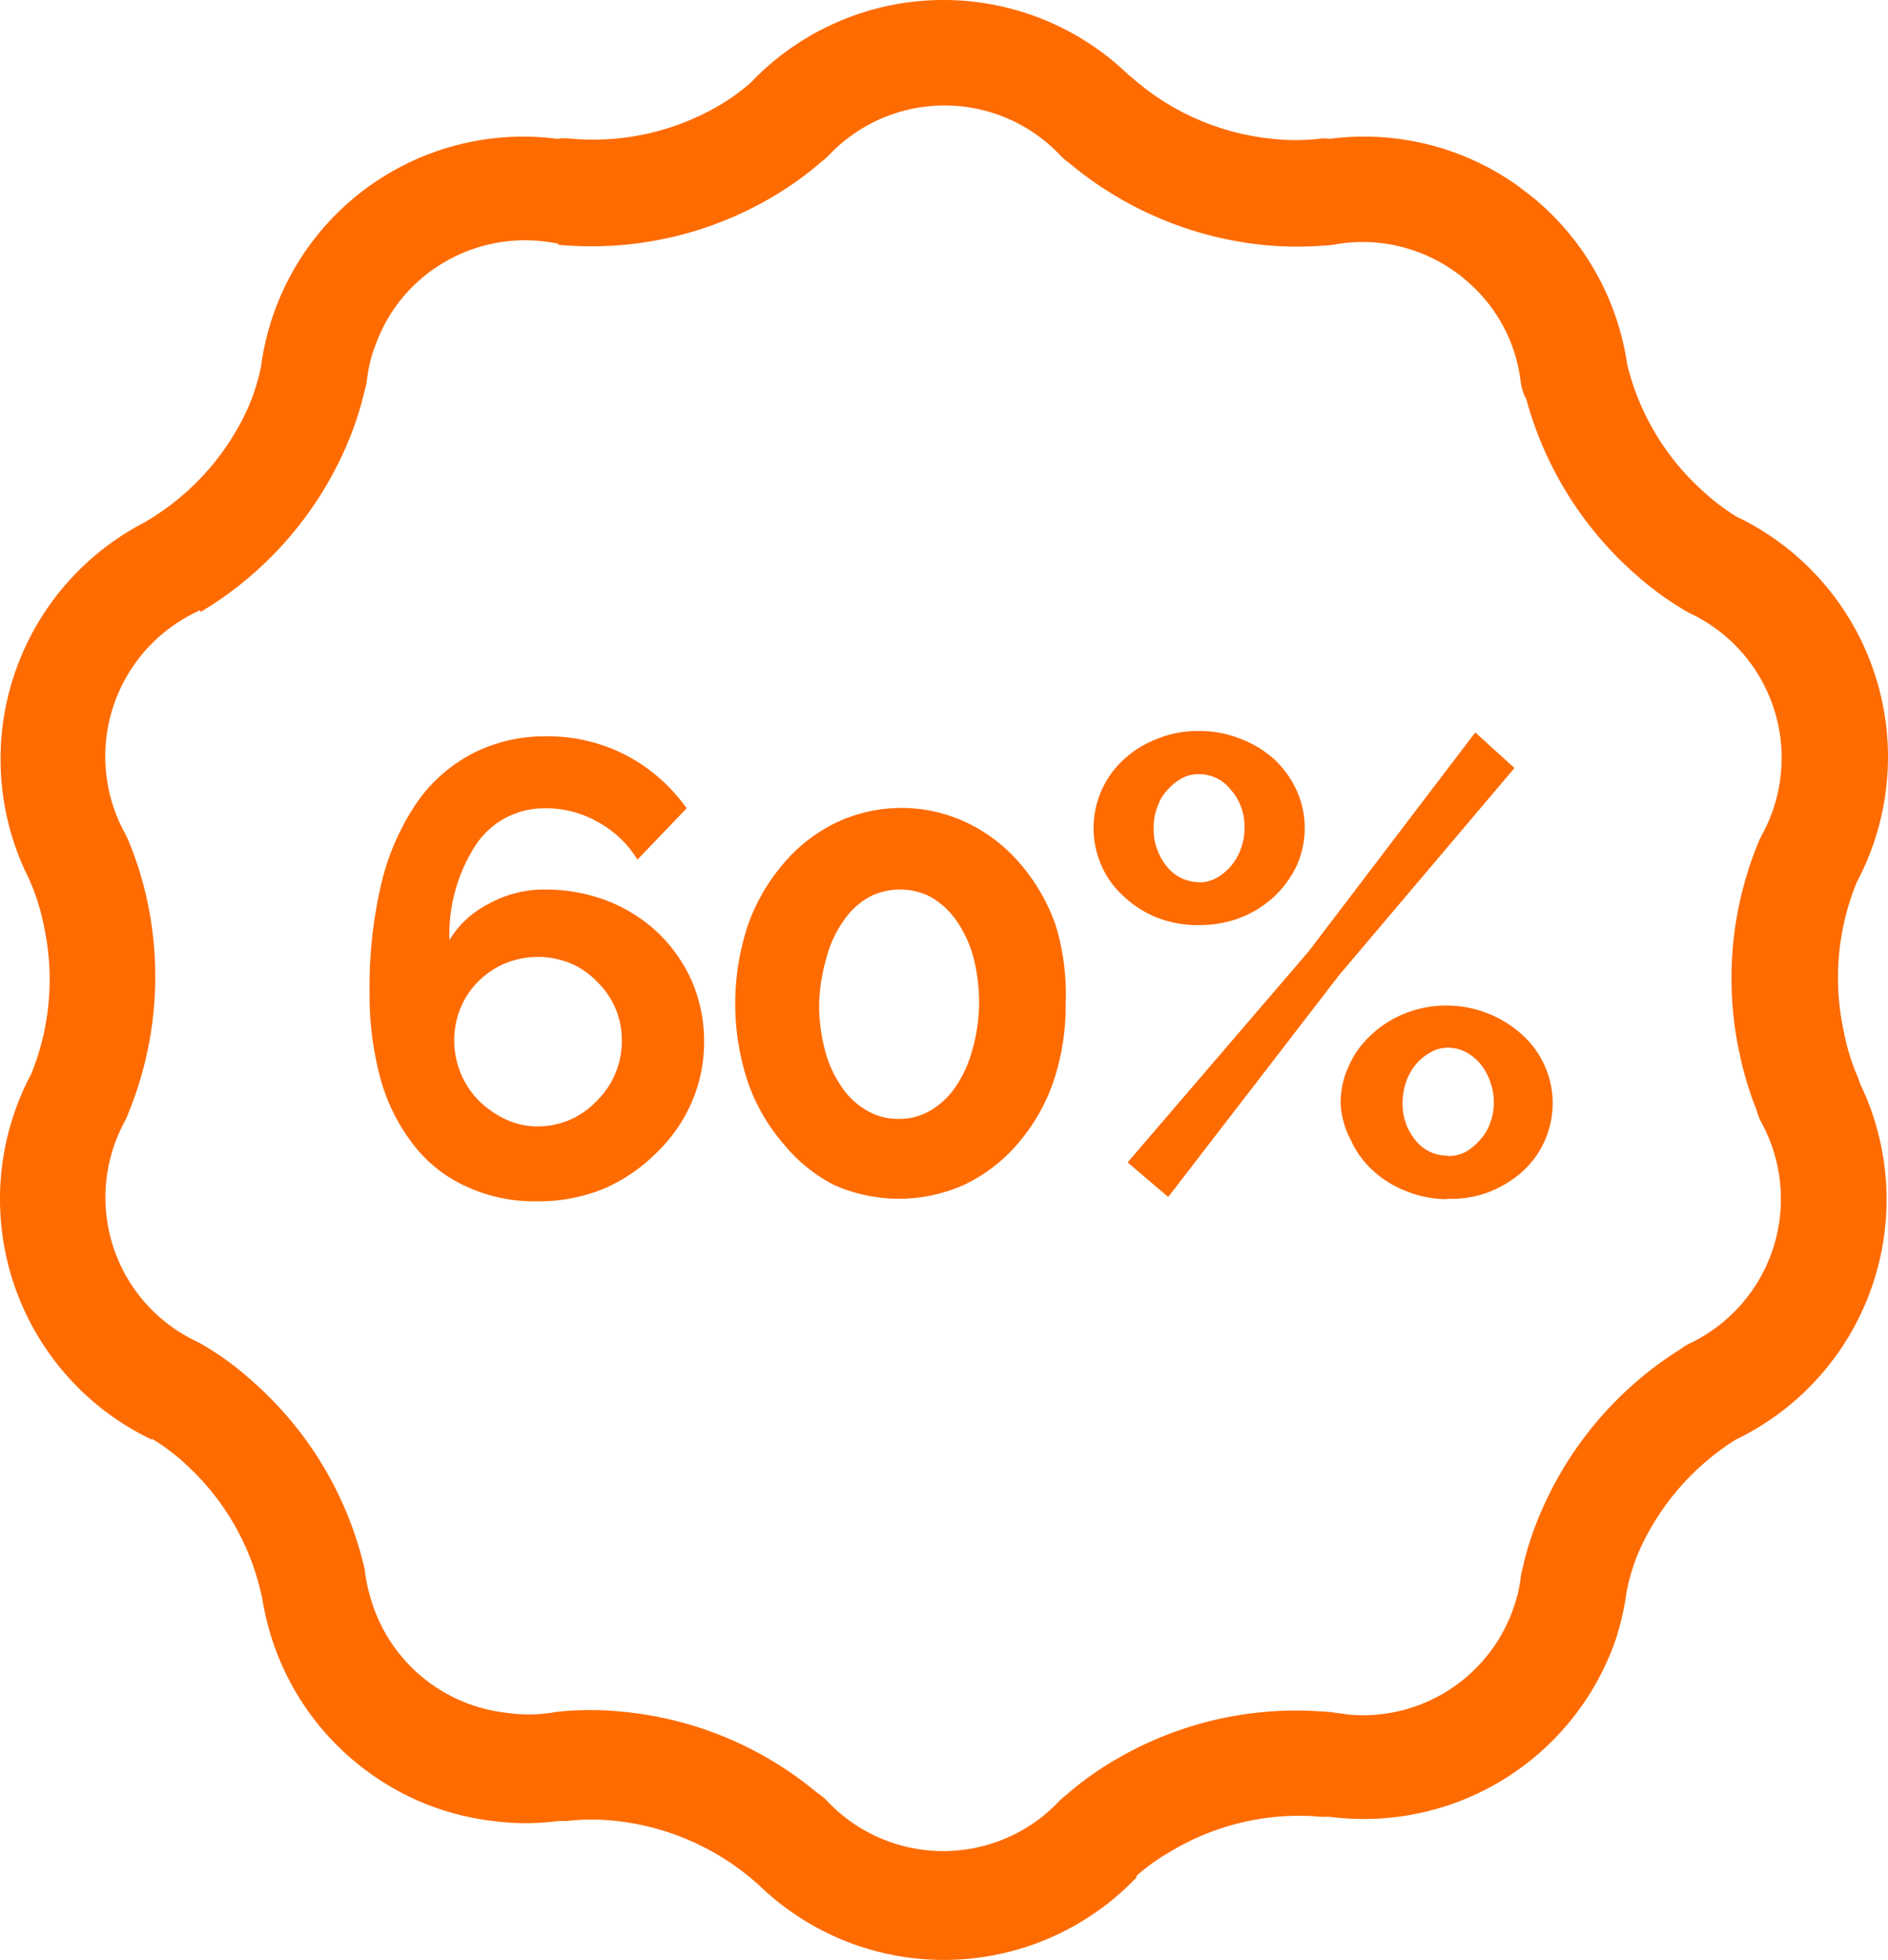
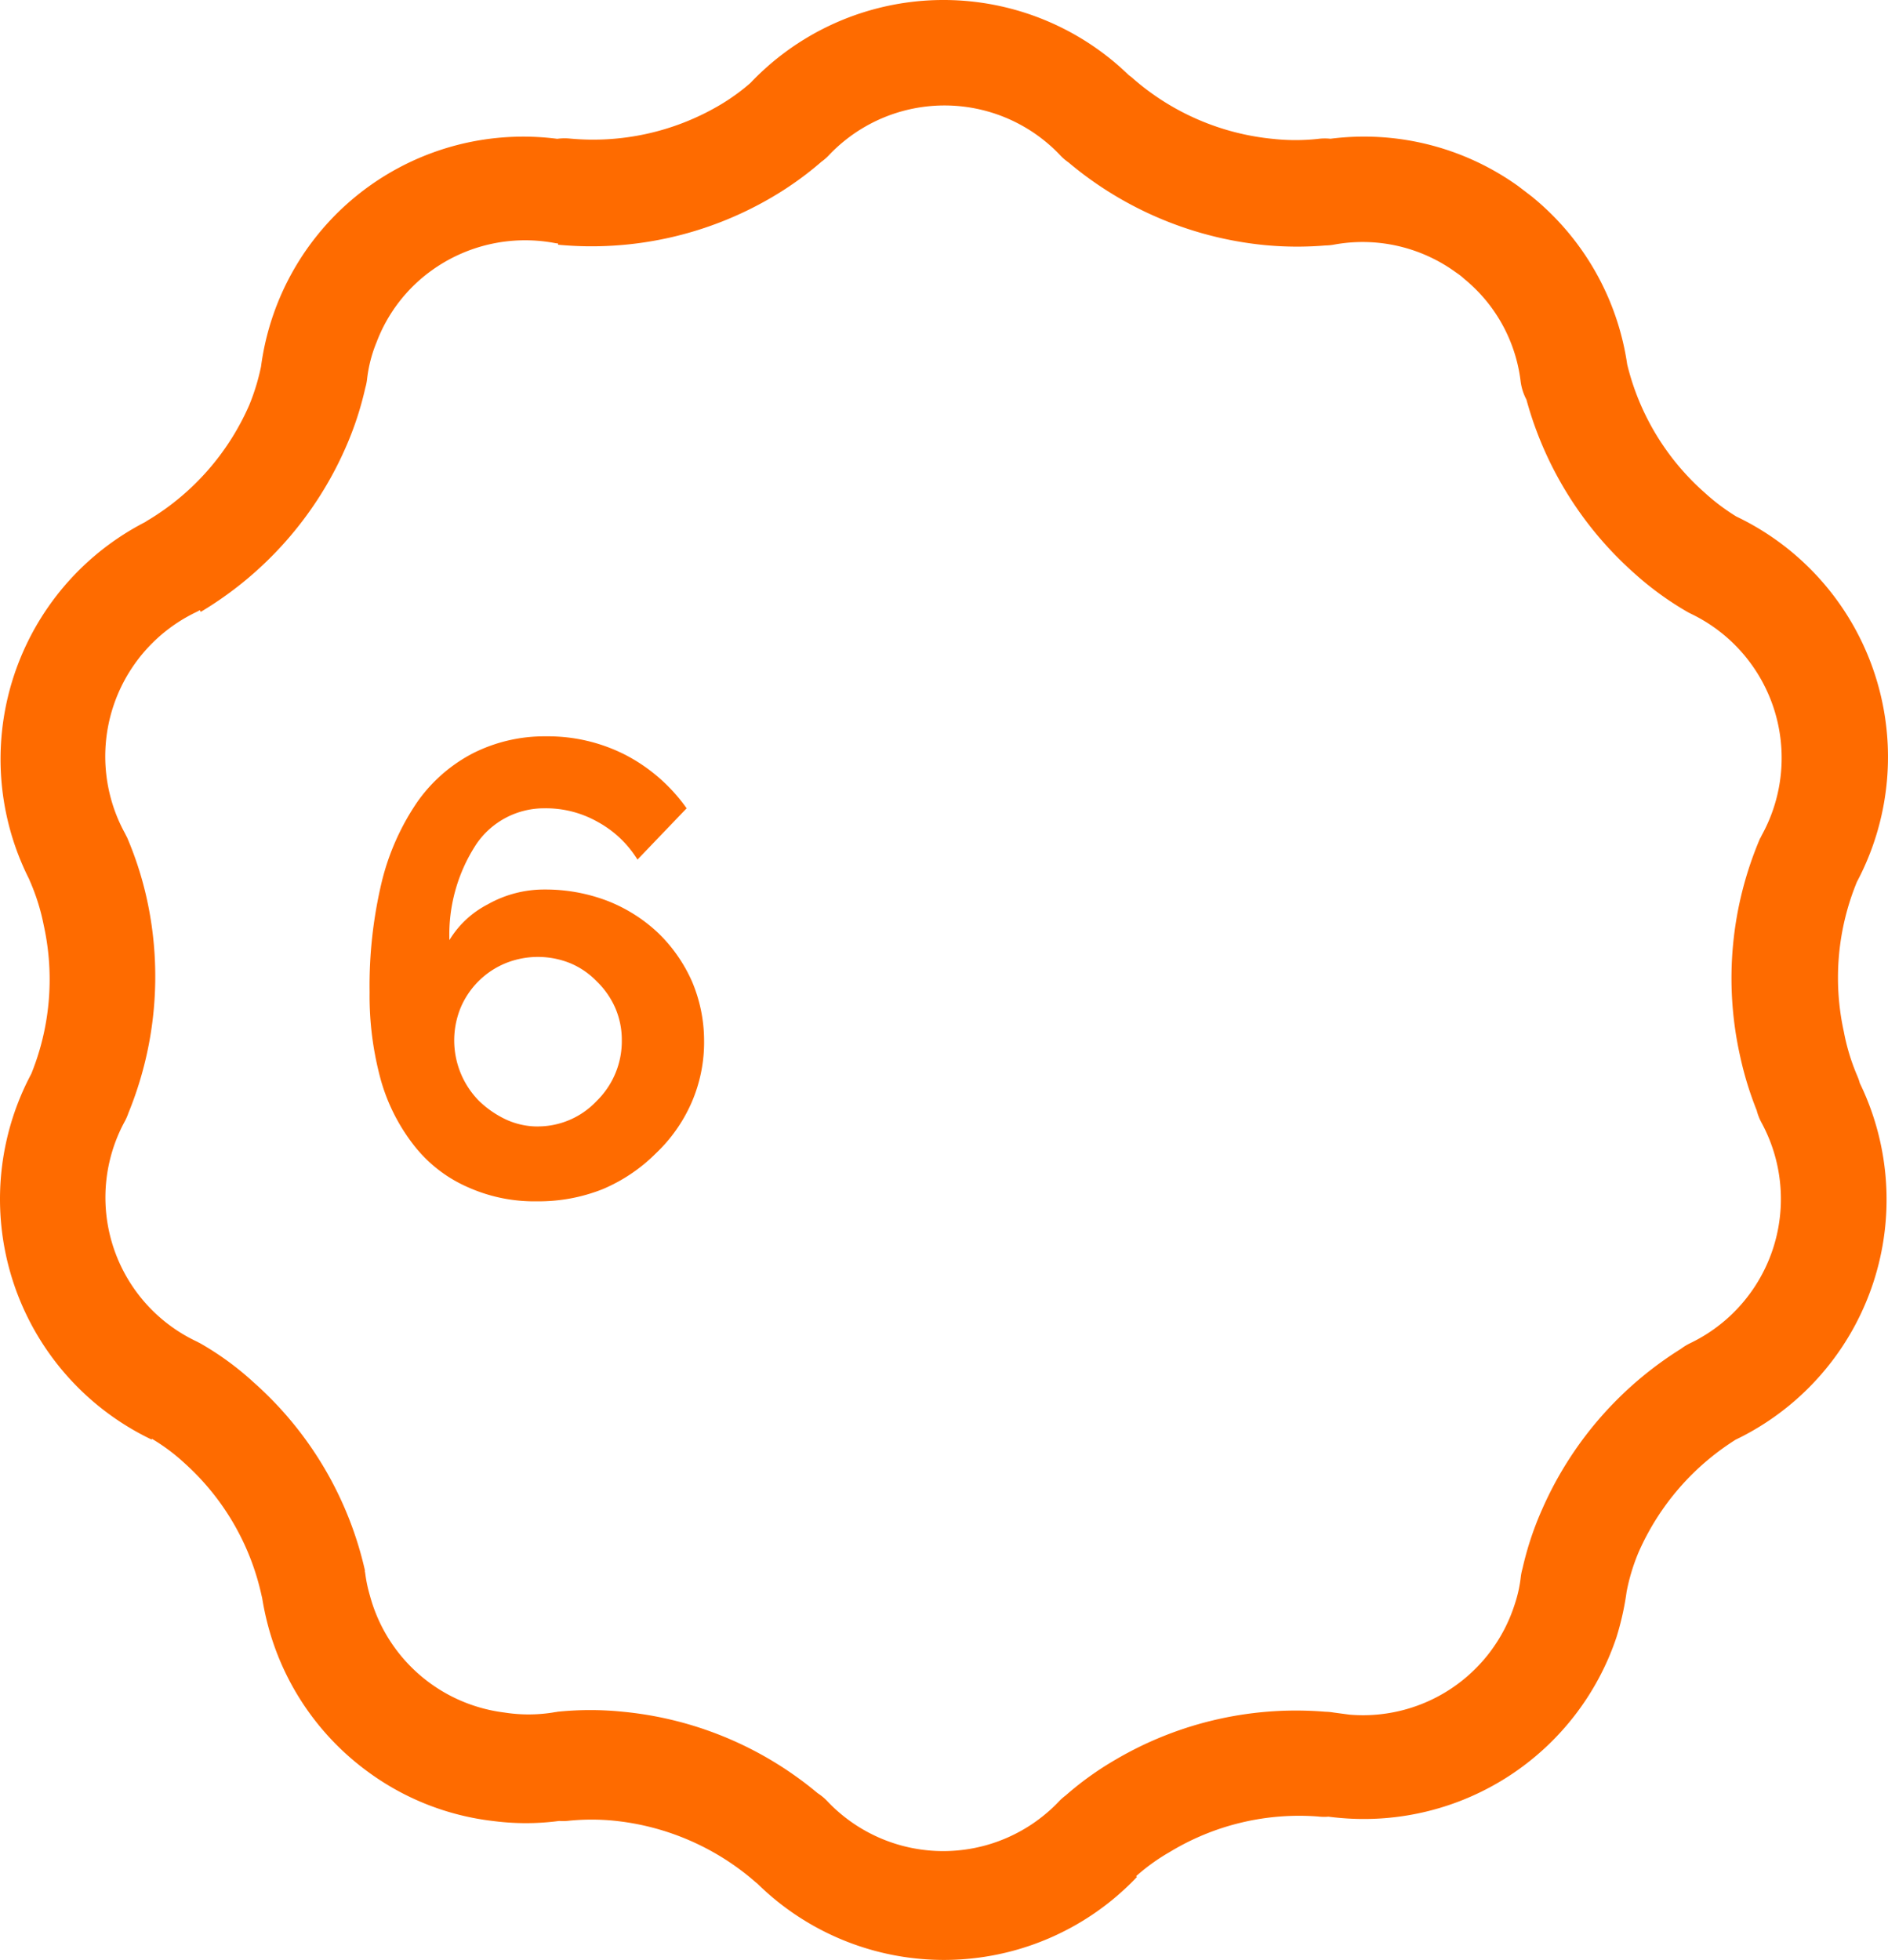
<svg xmlns="http://www.w3.org/2000/svg" width="123.877" height="128.586" viewBox="0 0 123.877 128.586">
  <g id="Group_358" data-name="Group 358" transform="translate(-7699.776 -1522)">
    <path id="shape" d="M118.652,68.507A3.506,3.506,0,0,0,115.59,73.7a10.494,10.494,0,0,1-4.674,14.443,3.506,3.506,0,0,0-.421,6.1h0l1.916-2.921-1.729-3.038a23.581,23.581,0,0,0-9.489,10.751,20.753,20.753,0,0,0-1.356,4.183l3.436.7,2.477-2.477h0a3.506,3.506,0,0,0-5.96,2.01,8.671,8.671,0,0,1-.4,1.823,10.447,10.447,0,0,1-10.844,7.245l-1.052-.14a3.529,3.529,0,0,0-3.95,4.557h0l3.319-1.1.374-3.482a23.371,23.371,0,0,0-14.023,3.108,20.707,20.707,0,0,0-3.529,2.571l2.337,2.594,3.389-.865h0a3.506,3.506,0,0,0-5.936-1.543,10.47,10.47,0,0,1-15.168,0,3.506,3.506,0,0,0-5.843,1.169h0l3.272,1.239,2.337-2.594a23.371,23.371,0,0,0-13.158-5.7,21.036,21.036,0,0,0-4.37,0l.374,3.506,3.319,1.1h0a3.506,3.506,0,0,0-3.973-4.557,10.213,10.213,0,0,1-3.155,0,10.47,10.47,0,0,1-8.834-7.666,9.348,9.348,0,0,1-.3-1.4,3.482,3.482,0,0,0-5.936-1.987h0l2.477,2.477,3.436-.725A23.371,23.371,0,0,0,16.636,90.71a19.422,19.422,0,0,0-3.529-2.571l-1.729,3.038,2.22,2.711h0a3.506,3.506,0,0,0-.725-5.866A10.447,10.447,0,0,1,8.2,73.579,3.529,3.529,0,0,0,5.114,68.39h0V71.9l3.2,1.426a23.652,23.652,0,0,0,1.332-14.28,22.553,22.553,0,0,0-1.332-4.137l-3.2,1.426v3.506h0a3.506,3.506,0,0,0,3.062-5.188A10.494,10.494,0,0,1,12.85,40.2a3.506,3.506,0,0,0,.725-5.866h0l-2.127,2.8,1.729,3.038A23.582,23.582,0,0,0,22.666,29.43a21.245,21.245,0,0,0,1.356-4.183l-3.436-.7-2.2,2.711h0a3.529,3.529,0,0,0,5.7-2.337,9.045,9.045,0,0,1,.631-2.454A10.283,10.283,0,0,1,28.3,17.792a10.494,10.494,0,0,1,8.063-1.823,3.506,3.506,0,0,0,3.926-4.674h0L37.016,12.51l-.4,3.576a23.371,23.371,0,0,0,14.023-3.108,21.688,21.688,0,0,0,3.529-2.571L51.833,7.789l-3.365.935h0a3.506,3.506,0,0,0,5.913,1.5,10.447,10.447,0,0,1,15.191,0,3.506,3.506,0,0,0,5.89-1.379h0L72.12,7.812l-2.337,2.594a23.582,23.582,0,0,0,13.158,5.7,22.507,22.507,0,0,0,4.347,0l-.351-3.482-3.412-.795h0A3.482,3.482,0,0,0,87.5,16.085a10.4,10.4,0,0,1,8.04,1.823,4.231,4.231,0,0,1,.538.421,10.26,10.26,0,0,1,3.693,6.684,3.506,3.506,0,0,0,5.4,2.524h0l-1.823-2.992-3.436.725A23.512,23.512,0,0,0,107.2,37.61a20.473,20.473,0,0,0,3.529,2.571l1.753-3.038-2.1-2.8h0a3.482,3.482,0,0,0,.584,5.96,10.494,10.494,0,0,1,4.674,14.443A3.506,3.506,0,0,0,118.7,59.93h0V56.424L115.5,55a23.371,23.371,0,0,0-1.332,14.28,22.155,22.155,0,0,0,1.332,4.16l3.2-1.449V68.484Zm0,7.011h0a3.506,3.506,0,0,0,3.2-4.931,13.836,13.836,0,0,1-.865-2.851,16.524,16.524,0,0,1,.888-9.933,3.506,3.506,0,0,0-3.2-4.931h0v3.506l3.085,1.659a17.482,17.482,0,0,0-7.829-24.119L112.412,37.1l2.1,2.8h0a3.506,3.506,0,0,0-.351-5.843,13.79,13.79,0,0,1-2.337-1.729,16.36,16.36,0,0,1-5.095-8.554,3.506,3.506,0,0,0-5.259-2.337h0l1.823,2.992,3.482-.444a17.435,17.435,0,0,0-6.287-11.078l-.888-.678A17.365,17.365,0,0,0,86.212,9.308l.654,3.459,3.412.771h0a3.482,3.482,0,0,0-3.81-4.394,13.6,13.6,0,0,1-2.921,0,16.36,16.36,0,0,1-9.162-3.926,3.506,3.506,0,0,0-5.7,1.566h0l3.342,1.028,2.547-2.337a17.458,17.458,0,0,0-25.334,0l2.547,2.337,3.389-.841h0a3.506,3.506,0,0,0-5.726-1.683,13.532,13.532,0,0,1-2.337,1.706A16.36,16.36,0,0,1,37.39,9.121,3.529,3.529,0,0,0,33.721,13.8h0l3.272-1.215.654-3.272A17.358,17.358,0,0,0,17.127,24.1l3.482.444,2.2-2.711h0a3.506,3.506,0,0,0-5.632,2.01,14.28,14.28,0,0,1-.818,2.758,16.523,16.523,0,0,1-6.544,7.5,3.482,3.482,0,0,0-.491,5.726h.023l2.337-2.688-1.5-3.178A17.482,17.482,0,0,0,2.123,58.107l3.085-1.659V52.942h0a3.506,3.506,0,0,0-3.225,4.931,13.836,13.836,0,0,1,.888,2.851,16.523,16.523,0,0,1-.888,9.933,3.506,3.506,0,0,0,3.2,4.931h0V72.083L2.123,70.353A17.482,17.482,0,0,0,9.952,94.473l1.5-3.178-2.1-2.711h0a3.482,3.482,0,0,0,.467,5.749,12.808,12.808,0,0,1,2.337,1.729,16.36,16.36,0,0,1,5,8.6,3.506,3.506,0,0,0,5.913,1.753h0l-2.454-2.5-3.482.467a18.556,18.556,0,0,0,.467,2.337,17.388,17.388,0,0,0,6.591,9.582,17.2,17.2,0,0,0,8.2,3.2,16.57,16.57,0,0,0,5.259-.164l-.654-3.436-3.319-1.1h0a3.482,3.482,0,0,0,3.693,4.674,15,15,0,0,1,2.9,0,16.664,16.664,0,0,1,9.185,3.926,3.506,3.506,0,0,0,5.632-1.356h0l-3.272-1.215-2.547,2.337a17.458,17.458,0,0,0,25.334,0l-2.547-2.337-3.389.654h0a3.506,3.506,0,0,0,5.749,1.753,13.018,13.018,0,0,1,2.337-1.706A16.36,16.36,0,0,1,86.47,119.2a3.506,3.506,0,0,0,3.716-4.674h0l-3.319,1.1-.631,3.436a15.664,15.664,0,0,0,1.706.234,17.482,17.482,0,0,0,18.113-11.826,18.486,18.486,0,0,0,.678-3.038l-3.482-.467-2.477,2.477h0a3.506,3.506,0,0,0,5.913-1.753,13.018,13.018,0,0,1,.818-2.8,16.64,16.64,0,0,1,6.567-7.526,3.506,3.506,0,0,0,.187-5.96h0l-1.94,2.921,1.519,3.178a17.482,17.482,0,0,0,7.829-24.119l-3.085,1.659Z" transform="translate(7699.773 1521.969)" fill="#fe6b00" />
    <g id="text" transform="translate(7724.025 1569.956)">
      <path id="Path_127" data-name="Path 127" d="M32.327,40.636a9.933,9.933,0,0,1-.841,4.137,10.26,10.26,0,0,1-2.337,3.3,10.961,10.961,0,0,1-3.482,2.337,11.358,11.358,0,0,1-4.3.795,10.657,10.657,0,0,1-4.557-.935,9.092,9.092,0,0,1-3.482-2.688,12.457,12.457,0,0,1-2.2-4.3,20.871,20.871,0,0,1-.748-5.8,29.307,29.307,0,0,1,.795-7.222A15.986,15.986,0,0,1,13.514,25a10.19,10.19,0,0,1,3.669-3.2,10.4,10.4,0,0,1,4.791-1.1,11.171,11.171,0,0,1,5.188,1.215,11.312,11.312,0,0,1,4.02,3.506l-3.225,3.365a7.011,7.011,0,0,0-2.618-2.477,6.871,6.871,0,0,0-3.459-.888,5.375,5.375,0,0,0-4.487,2.337,10.821,10.821,0,0,0-1.776,6.31,6.31,6.31,0,0,1,2.5-2.337,7.526,7.526,0,0,1,3.763-.982,11.382,11.382,0,0,1,4.113.748,10.307,10.307,0,0,1,3.319,2.1,10.12,10.12,0,0,1,2.22,3.178A9.979,9.979,0,0,1,32.327,40.636ZM21.436,46.292a5.305,5.305,0,0,0,3.856-1.683,5.481,5.481,0,0,0,1.636-3.973,5.282,5.282,0,0,0-.421-2.1,5.469,5.469,0,0,0-1.215-1.753,5.212,5.212,0,0,0-1.729-1.192,5.656,5.656,0,0,0-4.277,0,5.445,5.445,0,0,0-2.945,2.945,5.656,5.656,0,0,0,1.215,6.077,6.544,6.544,0,0,0,1.753,1.215,4.978,4.978,0,0,0,2.127.467Z" transform="translate(-10.379 -20.349)" fill="#fe6b00" />
-       <path id="Path_128" data-name="Path 128" d="M42.324,35.612a15.425,15.425,0,0,1-.818,5.095,12.363,12.363,0,0,1-2.337,4.043,10.657,10.657,0,0,1-3.459,2.664,10.47,10.47,0,0,1-8.647,0,10.47,10.47,0,0,1-3.249-2.664,12.41,12.41,0,0,1-2.337-4.043,16.36,16.36,0,0,1,0-10.307,12.644,12.644,0,0,1,2.337-4.043,10.47,10.47,0,0,1,3.412-2.664,10,10,0,0,1,8.647,0,10.657,10.657,0,0,1,3.459,2.664A12.6,12.6,0,0,1,41.669,30.4a15.565,15.565,0,0,1,.654,5.212Zm-5.679,0A11.92,11.92,0,0,0,36.27,32.5,7.853,7.853,0,0,0,35.2,30.166,5.188,5.188,0,0,0,33.559,28.6a4.254,4.254,0,0,0-2.08-.538,4.3,4.3,0,0,0-2.127.538,4.955,4.955,0,0,0-1.636,1.566A7.338,7.338,0,0,0,26.642,32.5a11.919,11.919,0,0,0-.491,3.108,11.429,11.429,0,0,0,.4,3.062,7.338,7.338,0,0,0,1.075,2.337,4.885,4.885,0,0,0,1.636,1.543,4.067,4.067,0,0,0,2.127.561,4.02,4.02,0,0,0,2.08-.561A5.118,5.118,0,0,0,35.1,41.01a7.853,7.853,0,0,0,1.075-2.337A11.452,11.452,0,0,0,36.644,35.612Z" transform="translate(3.347 -17.662)" fill="#fe6b00" />
-       <path id="Path_129" data-name="Path 129" d="M37.632,33.288A7.479,7.479,0,0,1,34.9,32.8a7.011,7.011,0,0,1-2.174-1.379,5.96,5.96,0,0,1-1.472-2.01A6.108,6.108,0,0,1,32.724,22.4,6.8,6.8,0,0,1,34.9,21.065a7.011,7.011,0,0,1,2.734-.514,7.2,7.2,0,0,1,2.734.514,7.011,7.011,0,0,1,2.2,1.332,6.5,6.5,0,0,1,1.472,2.033,6.03,6.03,0,0,1,0,4.978,6.661,6.661,0,0,1-1.472,2.01,7.011,7.011,0,0,1-2.2,1.379,7.666,7.666,0,0,1-2.734.491ZM32.957,48.853,44.83,35.017,55.768,20.644l2.571,2.337L46.84,36.56,35.622,51.12Zm4.674-18.37a2.337,2.337,0,0,0,1.169-.3,3.506,3.506,0,0,0,1.589-1.916,3.763,3.763,0,0,0,.234-1.356,3.6,3.6,0,0,0-.888-2.5,2.641,2.641,0,0,0-2.1-1.028,2.337,2.337,0,0,0-1.145.28,3.857,3.857,0,0,0-.958.795,3.015,3.015,0,0,0-.631,1.1,3.669,3.669,0,0,0-.234,1.356,3.81,3.81,0,0,0,.865,2.524,2.711,2.711,0,0,0,2.1,1.028ZM53.992,51.26a7.011,7.011,0,0,1-2.734-.514,6.8,6.8,0,0,1-2.174-1.332,5.959,5.959,0,0,1-1.472-2.01,5.609,5.609,0,0,1-.678-2.431,5.679,5.679,0,0,1,.561-2.5,5.96,5.96,0,0,1,1.472-2.01,7.012,7.012,0,0,1,2.174-1.379,7.409,7.409,0,0,1,7.689,1.379,6.053,6.053,0,0,1,0,9.021,7.292,7.292,0,0,1-2.22,1.332,7.011,7.011,0,0,1-2.734.421Zm0-2.828a2.477,2.477,0,0,0,1.169-.28,3.763,3.763,0,0,0,.935-.795,3.061,3.061,0,0,0,.654-1.1,3.669,3.669,0,0,0,.234-1.356,3.927,3.927,0,0,0-.257-1.4,3.669,3.669,0,0,0-.654-1.145,3.225,3.225,0,0,0-.935-.748,2.5,2.5,0,0,0-1.145-.28,2.15,2.15,0,0,0-1.145.3,3.319,3.319,0,0,0-.958.771,3.669,3.669,0,0,0-.654,1.145A4.347,4.347,0,0,0,51,44.9a3.716,3.716,0,0,0,.771,2.407,2.641,2.641,0,0,0,2.1,1.1Z" transform="translate(16.78 -20.55)" fill="#fe6b00" />
    </g>
  </g>
</svg>